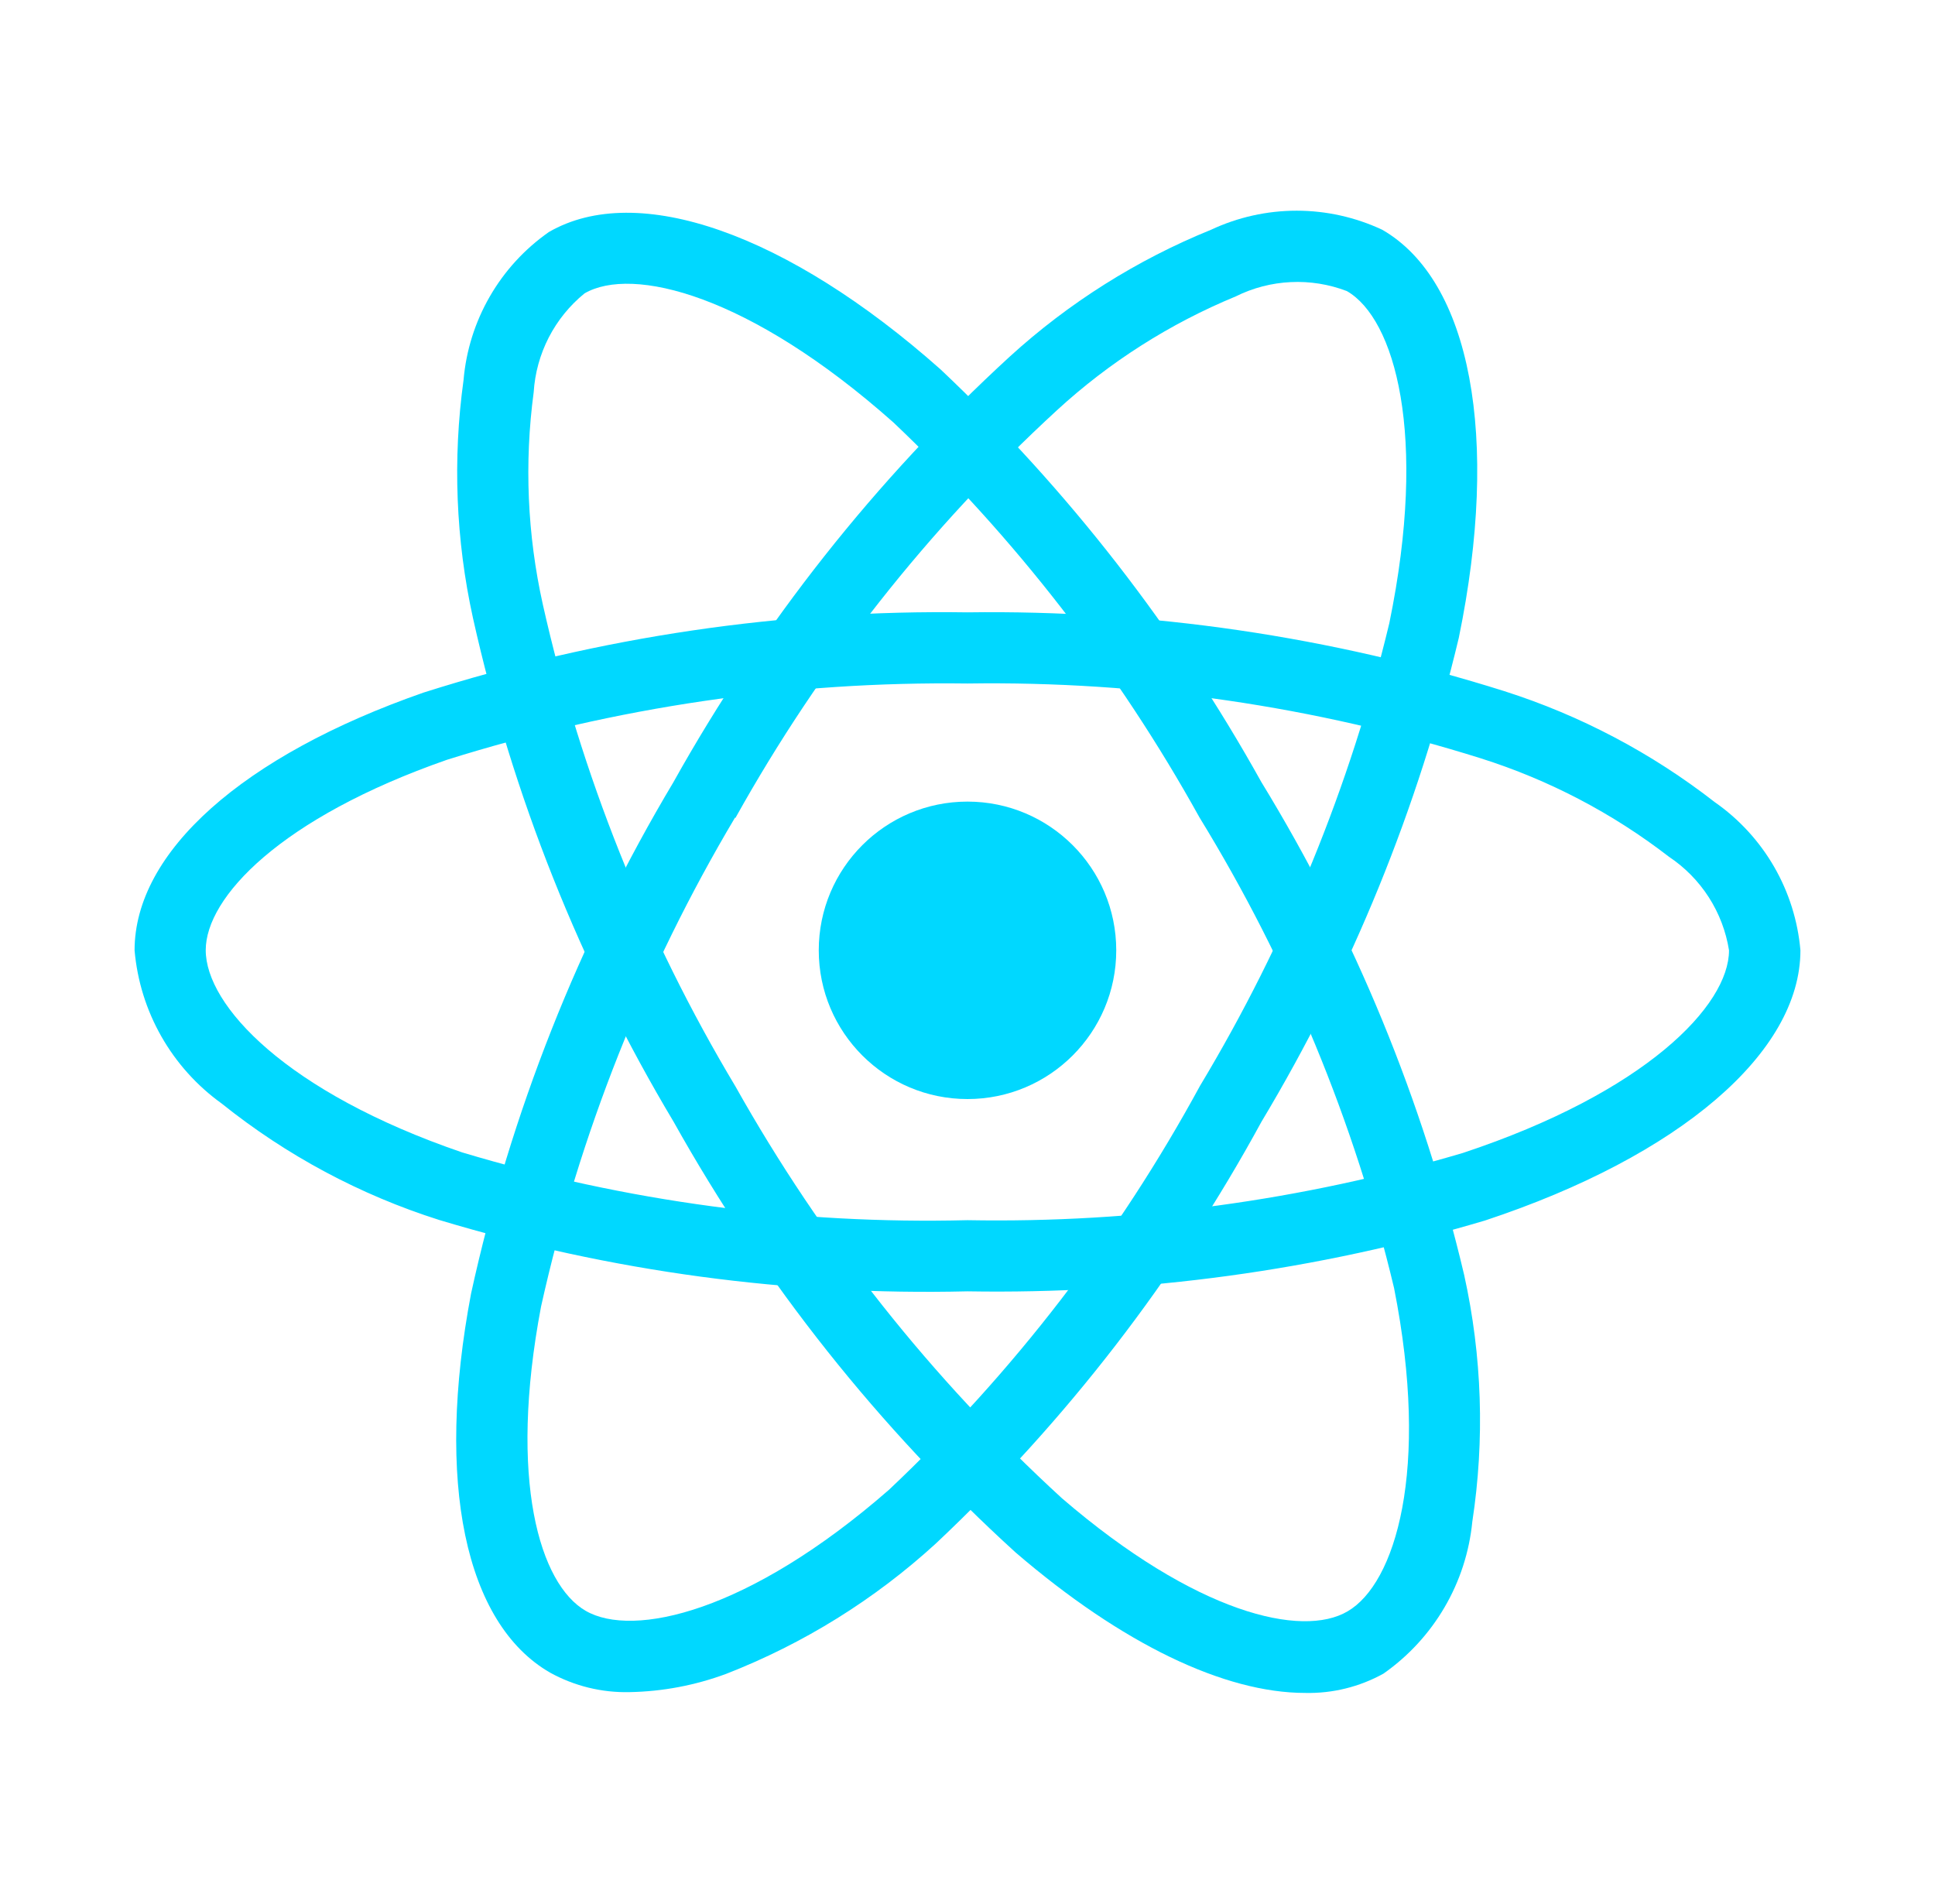
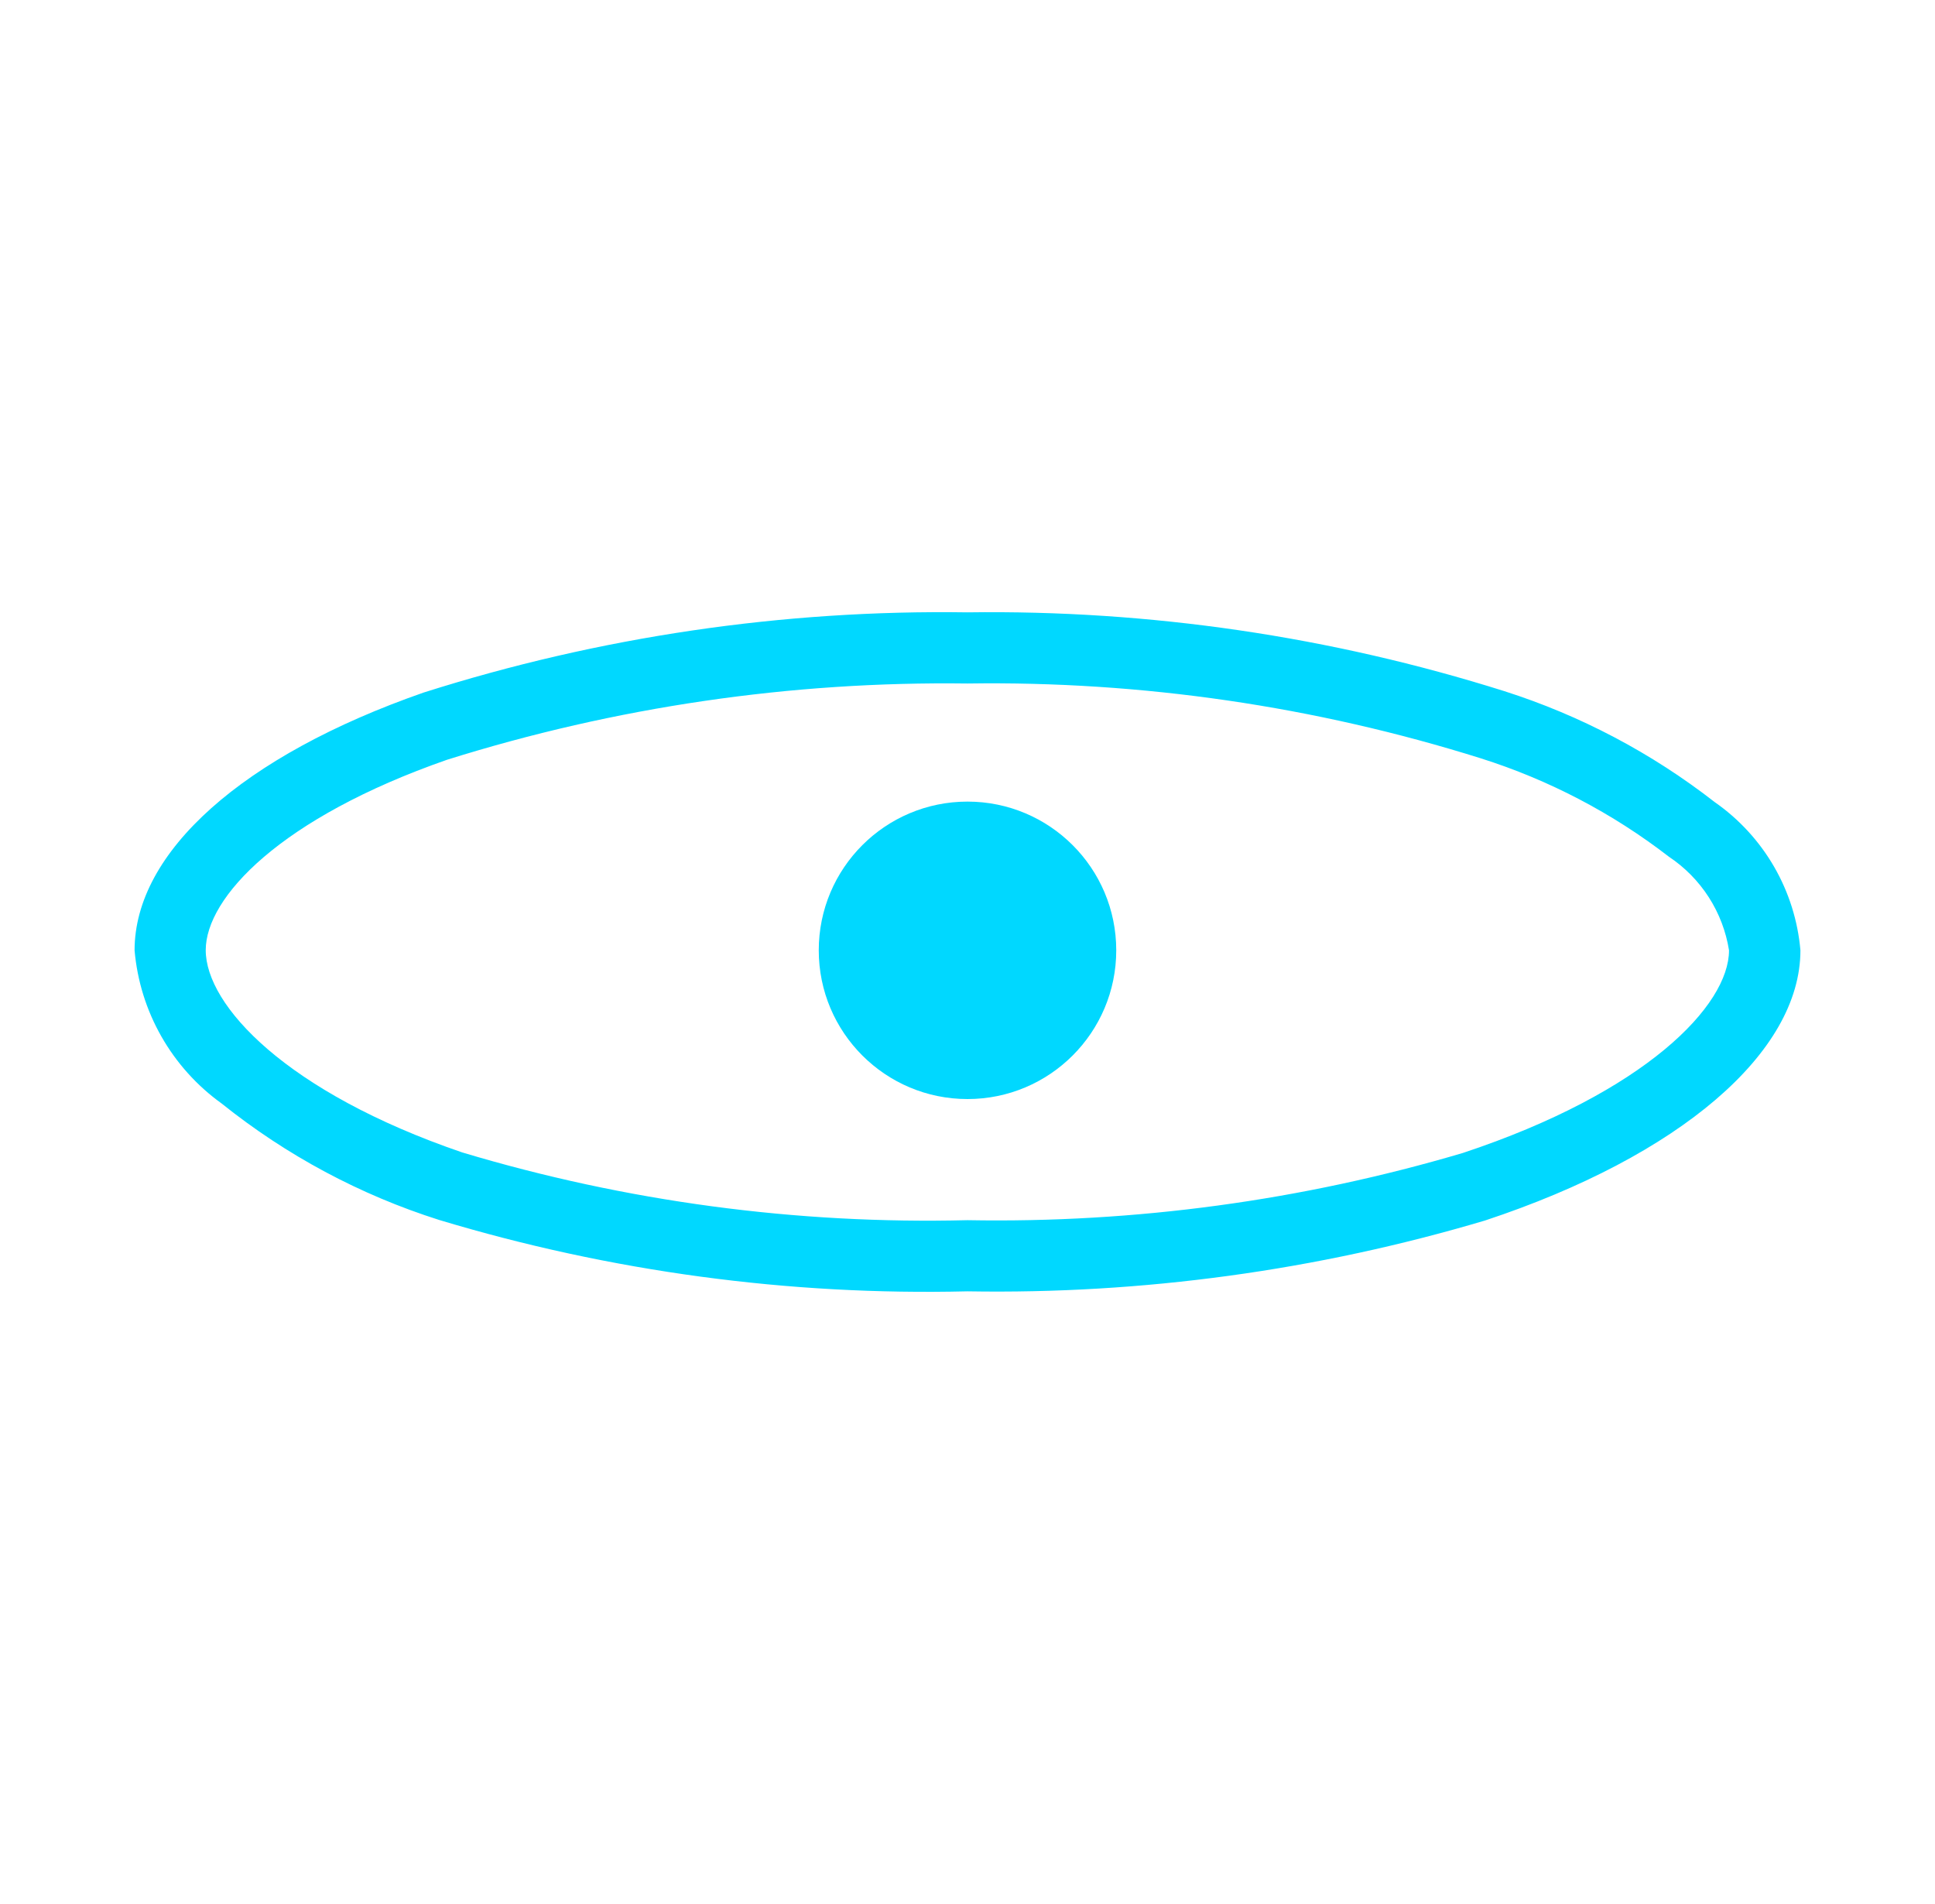
<svg xmlns="http://www.w3.org/2000/svg" width="62" height="61" viewBox="0 0 62 61" fill="none">
  <path d="M31 35.216C33.632 35.216 35.766 33.082 35.766 30.45C35.766 27.818 33.632 25.685 31 25.685C28.368 25.685 26.234 27.818 26.234 30.45C26.234 33.082 28.368 35.216 31 35.216Z" fill="#00D8FF" />
  <path d="M31 41.377C25.272 41.516 19.558 40.744 14.072 39.09C11.538 38.287 9.175 37.021 7.101 35.358C6.31 34.789 5.651 34.056 5.17 33.209C4.688 32.362 4.396 31.421 4.312 30.451C4.312 27.3 7.774 24.212 13.573 22.191C19.206 20.401 25.09 19.533 31 19.621C36.831 19.54 42.637 20.392 48.198 22.145C50.639 22.923 52.922 24.128 54.943 25.702C55.72 26.244 56.369 26.95 56.844 27.771C57.318 28.592 57.606 29.506 57.688 30.451C57.688 33.726 53.818 37.044 47.584 39.107C42.205 40.707 36.612 41.473 31 41.377ZM31 21.901C25.346 21.826 19.717 22.651 14.322 24.345C8.985 26.207 6.592 28.754 6.592 30.445C6.592 32.214 9.164 34.995 14.81 36.926C20.058 38.501 25.523 39.233 31 39.097C36.369 39.194 41.721 38.467 46.87 36.944C52.731 35.001 55.4 32.216 55.4 30.451C55.304 29.845 55.083 29.266 54.752 28.75C54.42 28.234 53.986 27.792 53.475 27.452C51.667 26.055 49.627 24.988 47.449 24.299C42.129 22.629 36.576 21.819 31 21.901Z" fill="#00D8FF" />
-   <path d="M20.171 54.219C19.282 54.24 18.403 54.024 17.624 53.594C14.894 52.02 13.949 47.479 15.094 41.446C16.358 35.672 18.546 30.14 21.576 25.065C24.417 19.974 28.055 15.37 32.352 11.428C34.245 9.702 36.429 8.326 38.803 7.362C39.661 6.96 40.597 6.751 41.546 6.751C42.494 6.751 43.43 6.96 44.289 7.362C47.127 8.997 48.067 14.007 46.742 20.437C45.44 25.897 43.308 31.126 40.421 35.94C37.679 40.972 34.156 45.535 29.982 49.461C28.02 51.255 25.743 52.669 23.267 53.634C22.275 54.002 21.228 54.2 20.171 54.219ZM23.551 26.198C20.661 31.057 18.563 36.346 17.336 41.865C16.282 47.422 17.294 50.763 18.766 51.614C20.291 52.496 23.993 51.659 28.488 47.732C32.472 43.971 35.835 39.603 38.452 34.789C41.218 30.186 43.263 25.188 44.516 19.966C45.762 13.914 44.685 10.208 43.156 9.327C42.583 9.108 41.971 9.009 41.358 9.039C40.745 9.068 40.145 9.224 39.596 9.497C37.483 10.369 35.54 11.606 33.858 13.153C29.753 16.929 26.278 21.337 23.564 26.209L23.551 26.198Z" fill="#00D8FF" />
-   <path d="M41.821 54.245C39.237 54.245 35.957 52.681 32.541 49.744C28.169 45.766 24.47 41.107 21.586 35.948C18.594 30.943 16.423 25.492 15.154 19.8C14.604 17.297 14.502 14.715 14.853 12.175C14.934 11.233 15.221 10.321 15.693 9.502C16.165 8.682 16.812 7.977 17.586 7.435C20.421 5.793 25.23 7.48 30.139 11.838C34.219 15.693 37.685 20.151 40.414 25.056C43.403 29.944 45.597 35.276 46.914 40.853C47.488 43.449 47.577 46.128 47.175 48.756C47.08 49.726 46.776 50.663 46.284 51.503C45.792 52.344 45.125 53.068 44.327 53.627C43.561 54.051 42.696 54.265 41.821 54.245ZM23.559 34.801C26.325 39.731 29.859 44.19 34.028 48.009C38.315 51.698 41.716 52.491 43.178 51.631C44.703 50.745 45.827 47.127 44.668 41.273C43.399 35.948 41.294 30.858 38.433 26.192C35.829 21.497 32.521 17.229 28.625 13.535C24.005 9.432 20.257 8.515 18.73 9.4C18.254 9.787 17.864 10.268 17.583 10.813C17.303 11.359 17.138 11.956 17.1 12.568C16.797 14.833 16.896 17.134 17.392 19.364C18.613 24.807 20.695 30.019 23.561 34.805L23.559 34.801Z" fill="#00D8FF" />
</svg>